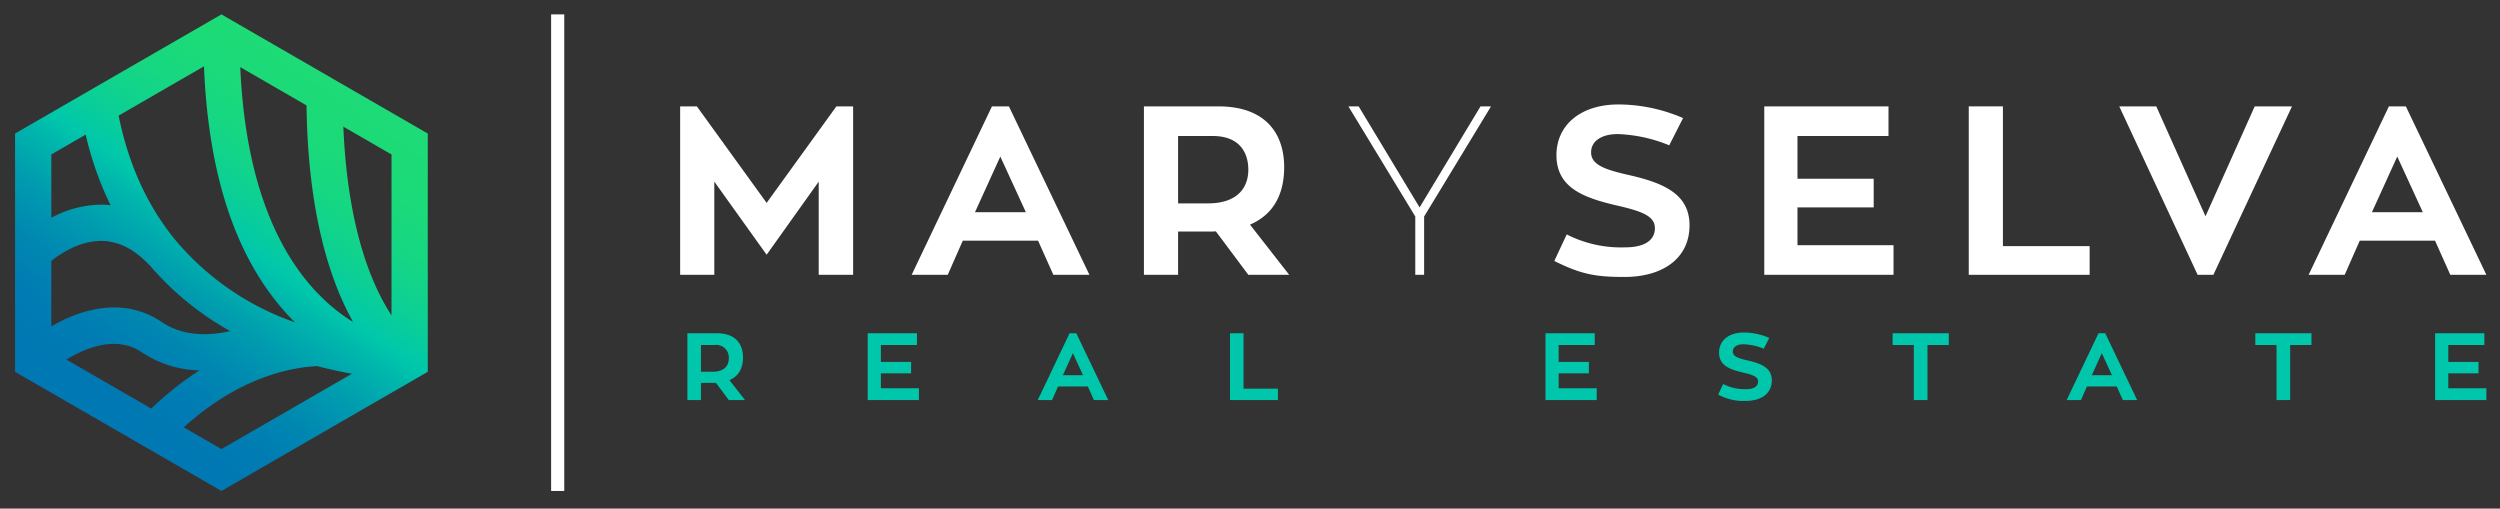
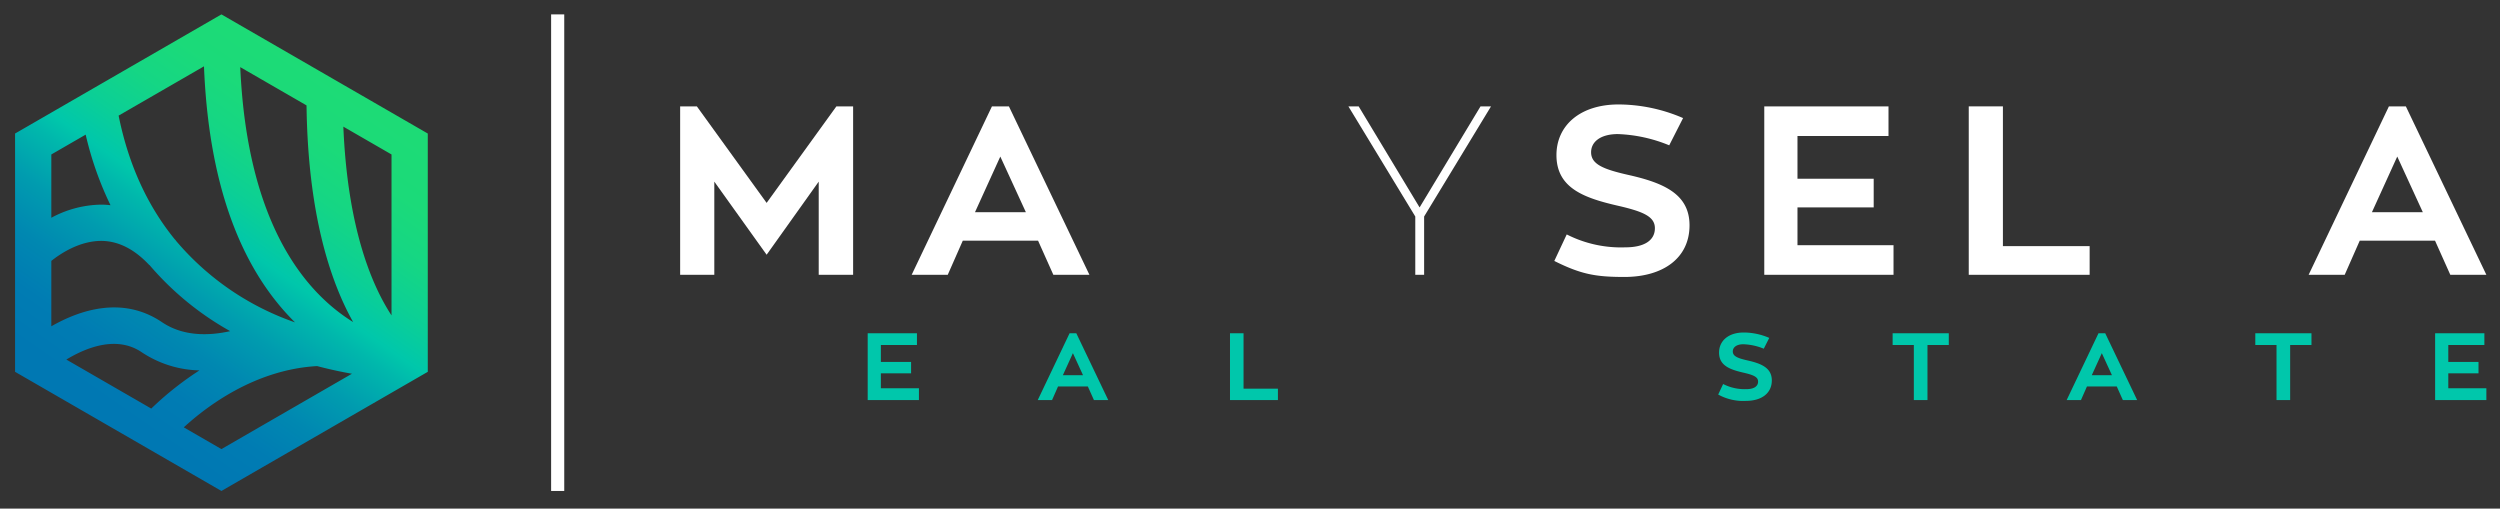
<svg xmlns="http://www.w3.org/2000/svg" width="540" height="109.859" viewBox="0 0 540 109.859">
  <rect x="0" y="0" width="540" height="109.859" fill="#333333" stroke="none" />
  <defs>
    <style> .a { fill: #00c7ab; } .b { fill: #fff; } .c { fill: url(#a); } </style>
    <linearGradient id="a" x1="24.503" y1="87.982" x2="73.388" y2="17.969" gradientUnits="userSpaceOnUse">
      <stop offset="0" stop-color="#0078b3" />
      <stop offset="0.117" stop-color="#007cb3" />
      <stop offset="0.234" stop-color="#0088b1" />
      <stop offset="0.352" stop-color="#009caf" />
      <stop offset="0.47" stop-color="#00b8ac" />
      <stop offset="0.52" stop-color="#00c7ab" />
      <stop offset="0.617" stop-color="#0bcf96" />
      <stop offset="0.734" stop-color="#15d684" />
      <stop offset="0.858" stop-color="#1bda79" />
      <stop offset="1" stop-color="#1ddb76" />
    </linearGradient>
  </defs>
  <g>
    <g>
-       <path class="a" d="M154.636,82.684a4.969,4.969,0,0,1-.553.02h-2.679v3.704h-2.925V71.984h6.362c4.214,0,5.647,2.497,5.647,5.198,0,2.475-1.023,4.112-2.925,4.93l3.355,4.296h-3.499Zm-3.232-2.393h2.578c2.332,0,3.437-1.188,3.437-2.885a2.698,2.698,0,0,0-3.048-2.885h-2.967Z" />
      <path class="a" d="M198.49,83.871v2.537H187.421V71.984h10.639v2.537h-7.794v3.663h6.527v2.455h-6.527v3.232Z" />
      <path class="a" d="M234.978,83.483h-6.444l-1.288,2.925h-3.09l6.874-14.424h1.453l6.894,14.424h-3.09Zm-5.401-2.435H233.935l-2.188-4.766Z" />
      <path class="a" d="M276.03,83.953v2.455H265.679V71.984h2.925v11.969Z" />
-       <path class="a" d="M344.894,83.871v2.537H333.826V71.984h10.639v2.537h-7.795v3.663H343.195v2.455h-6.526v3.232Z" />
      <path class="a" d="M382.712,82.173c0,2.782-2.229,4.419-5.585,4.419a11.146,11.146,0,0,1-5.995-1.371l1.064-2.272a10.23,10.23,0,0,0,5.033,1.106c1.575,0,2.517-.573,2.517-1.637,0-.982-.962-1.412-3.07-1.903-2.966-.676-5.359-1.514-5.359-4.358,0-2.537,2.025-4.337,5.319-4.337a13.997,13.997,0,0,1,5.523,1.167l-1.185,2.332a12.692,12.692,0,0,0-4.399-.962c-1.473,0-2.291.655-2.291,1.555,0,1.024,1.023,1.453,3.192,1.944C380.584,78.551,382.712,79.533,382.712,82.173Z" />
      <path class="a" d="M420.939,74.52h-4.603V86.408h-2.946V74.52H408.808V71.984h12.131Z" />
      <path class="a" d="M457.223,83.483h-6.444l-1.288,2.925h-3.09l6.874-14.424h1.453l6.894,14.424h-3.09Zm-5.401-2.435h4.358l-2.188-4.766Z" />
      <path class="a" d="M499.278,74.52h-4.604V86.408h-2.946V74.52H487.145V71.984H499.278Z" />
      <path class="a" d="M537.056,83.871v2.537H525.988V71.984h10.639v2.537h-7.795v3.663h6.526v2.455h-6.526v3.232Z" />
    </g>
    <path class="b" d="M184.273,22.976V59.358h-7.43V39.231l-11.251,15.791L154.291,39.231V59.358H146.911V22.976h3.611l15.069,20.848L180.66,22.976Z" />
    <path class="b" d="M224.22,51.979H207.965l-3.252,7.379h-7.793l17.34-36.381h3.664l17.391,36.381h-7.793ZM210.597,45.837h10.992l-5.522-12.023Z" />
-     <path class="b" d="M262.619,49.966a12.198,12.198,0,0,1-1.393.051H254.466v9.341h-7.379V22.976h16.049c10.631,0,14.244,6.295,14.244,13.107,0,6.244-2.58,10.373-7.381,12.437l8.464,10.837H269.637Zm-8.153-6.038h6.502c5.883,0,8.669-2.993,8.669-7.277,0-3.766-1.96-7.275-7.688-7.275H254.466Z" />
    <path class="b" d="M322.06,22.976,307.61,46.766v12.592h-1.909V46.766L291.252,22.976h2.219l13.16,21.829,13.16-21.829Z" />
    <path class="b" d="M364.937,48.676c0,7.018-5.624,11.147-14.087,11.147-6.193,0-9.341-.569-15.121-3.458l2.684-5.729a25.808,25.808,0,0,0,12.695,2.788c3.974,0,6.348-1.445,6.348-4.129,0-2.476-2.427-3.56-7.742-4.799-7.482-1.703-13.52-3.819-13.52-10.992,0-6.399,5.109-10.941,13.417-10.941a35.34,35.34,0,0,1,13.934,2.941l-2.993,5.884a31.971,31.971,0,0,0-11.096-2.427c-3.715,0-5.779,1.651-5.779,3.923,0,2.58,2.58,3.664,8.049,4.902C359.571,39.541,364.937,42.018,364.937,48.676Z" />
    <path class="b" d="M409.001,52.959v6.399H381.083V22.976h26.834v6.399h-19.661v9.237H404.717v6.193H388.256v8.153Z" />
    <path class="b" d="M451.362,53.165v6.193H425.25V22.976h7.379V53.165Z" />
-     <path class="b" d="M487.018,22.976h8.051L478.09,59.358H474.685L457.759,22.976h7.998l10.631,23.738Z" />
    <path class="b" d="M525.963,51.979H509.707l-3.253,7.379h-7.79l17.339-36.381H519.665l17.391,36.381H529.266ZM512.337,45.837h10.993l-5.523-12.023Z" />
    <path class="c" d="M47.827,3.108,3.254,28.843V80.312l44.574,25.735,44.573-25.735V28.843ZM14.331,77.665c4.289-2.599,10.865-5.243,16.267-1.589a23.407,23.407,0,0,0,12.48,3.929,68.015,68.015,0,0,0-10.408,8.248ZM11.085,56.357c1.939-1.549,6.147-4.383,10.952-4.322,3.598.064,7.033,1.818,10.208,5.215l.025-.024a63.881,63.881,0,0,0,17.448,14.303c-4.475,1.002-10.085,1.204-14.732-1.941-8.552-5.785-17.85-2.578-23.902.893ZM37.733,51.672c-5.449-6.704-9.84-15.405-12.111-26.701l18.438-10.645c.992,24.798,7.582,43.38,19.661,55.305A58.947,58.947,0,0,1,37.944,51.925l.023-.021C37.89,51.822,37.81,51.753,37.733,51.672ZM51.894,14.499l14.317,8.266c.3,23.505,5.16,38.067,10.069,46.798C66.196,63.342,53.407,48.726,51.894,14.499Zm32.675,53.627C80.282,61.587,75.078,49.247,74.162,27.356l10.407,6.009ZM18.506,29.08A71.93,71.93,0,0,0,23.87,44.325c-.587-.061-1.176-.113-1.773-.121-.091-.001-.18-.002-.27-.002a23.247,23.247,0,0,0-10.742,2.835V33.365ZM39.697,92.31c5.07-4.658,15.482-12.478,28.798-13.236,2.683.711,5.218,1.249,7.524,1.654l-28.191,16.276Z" />
    <rect class="b" x="119.042" y="3.108" width="2.835" height="102.939" />
  </g>
</svg>